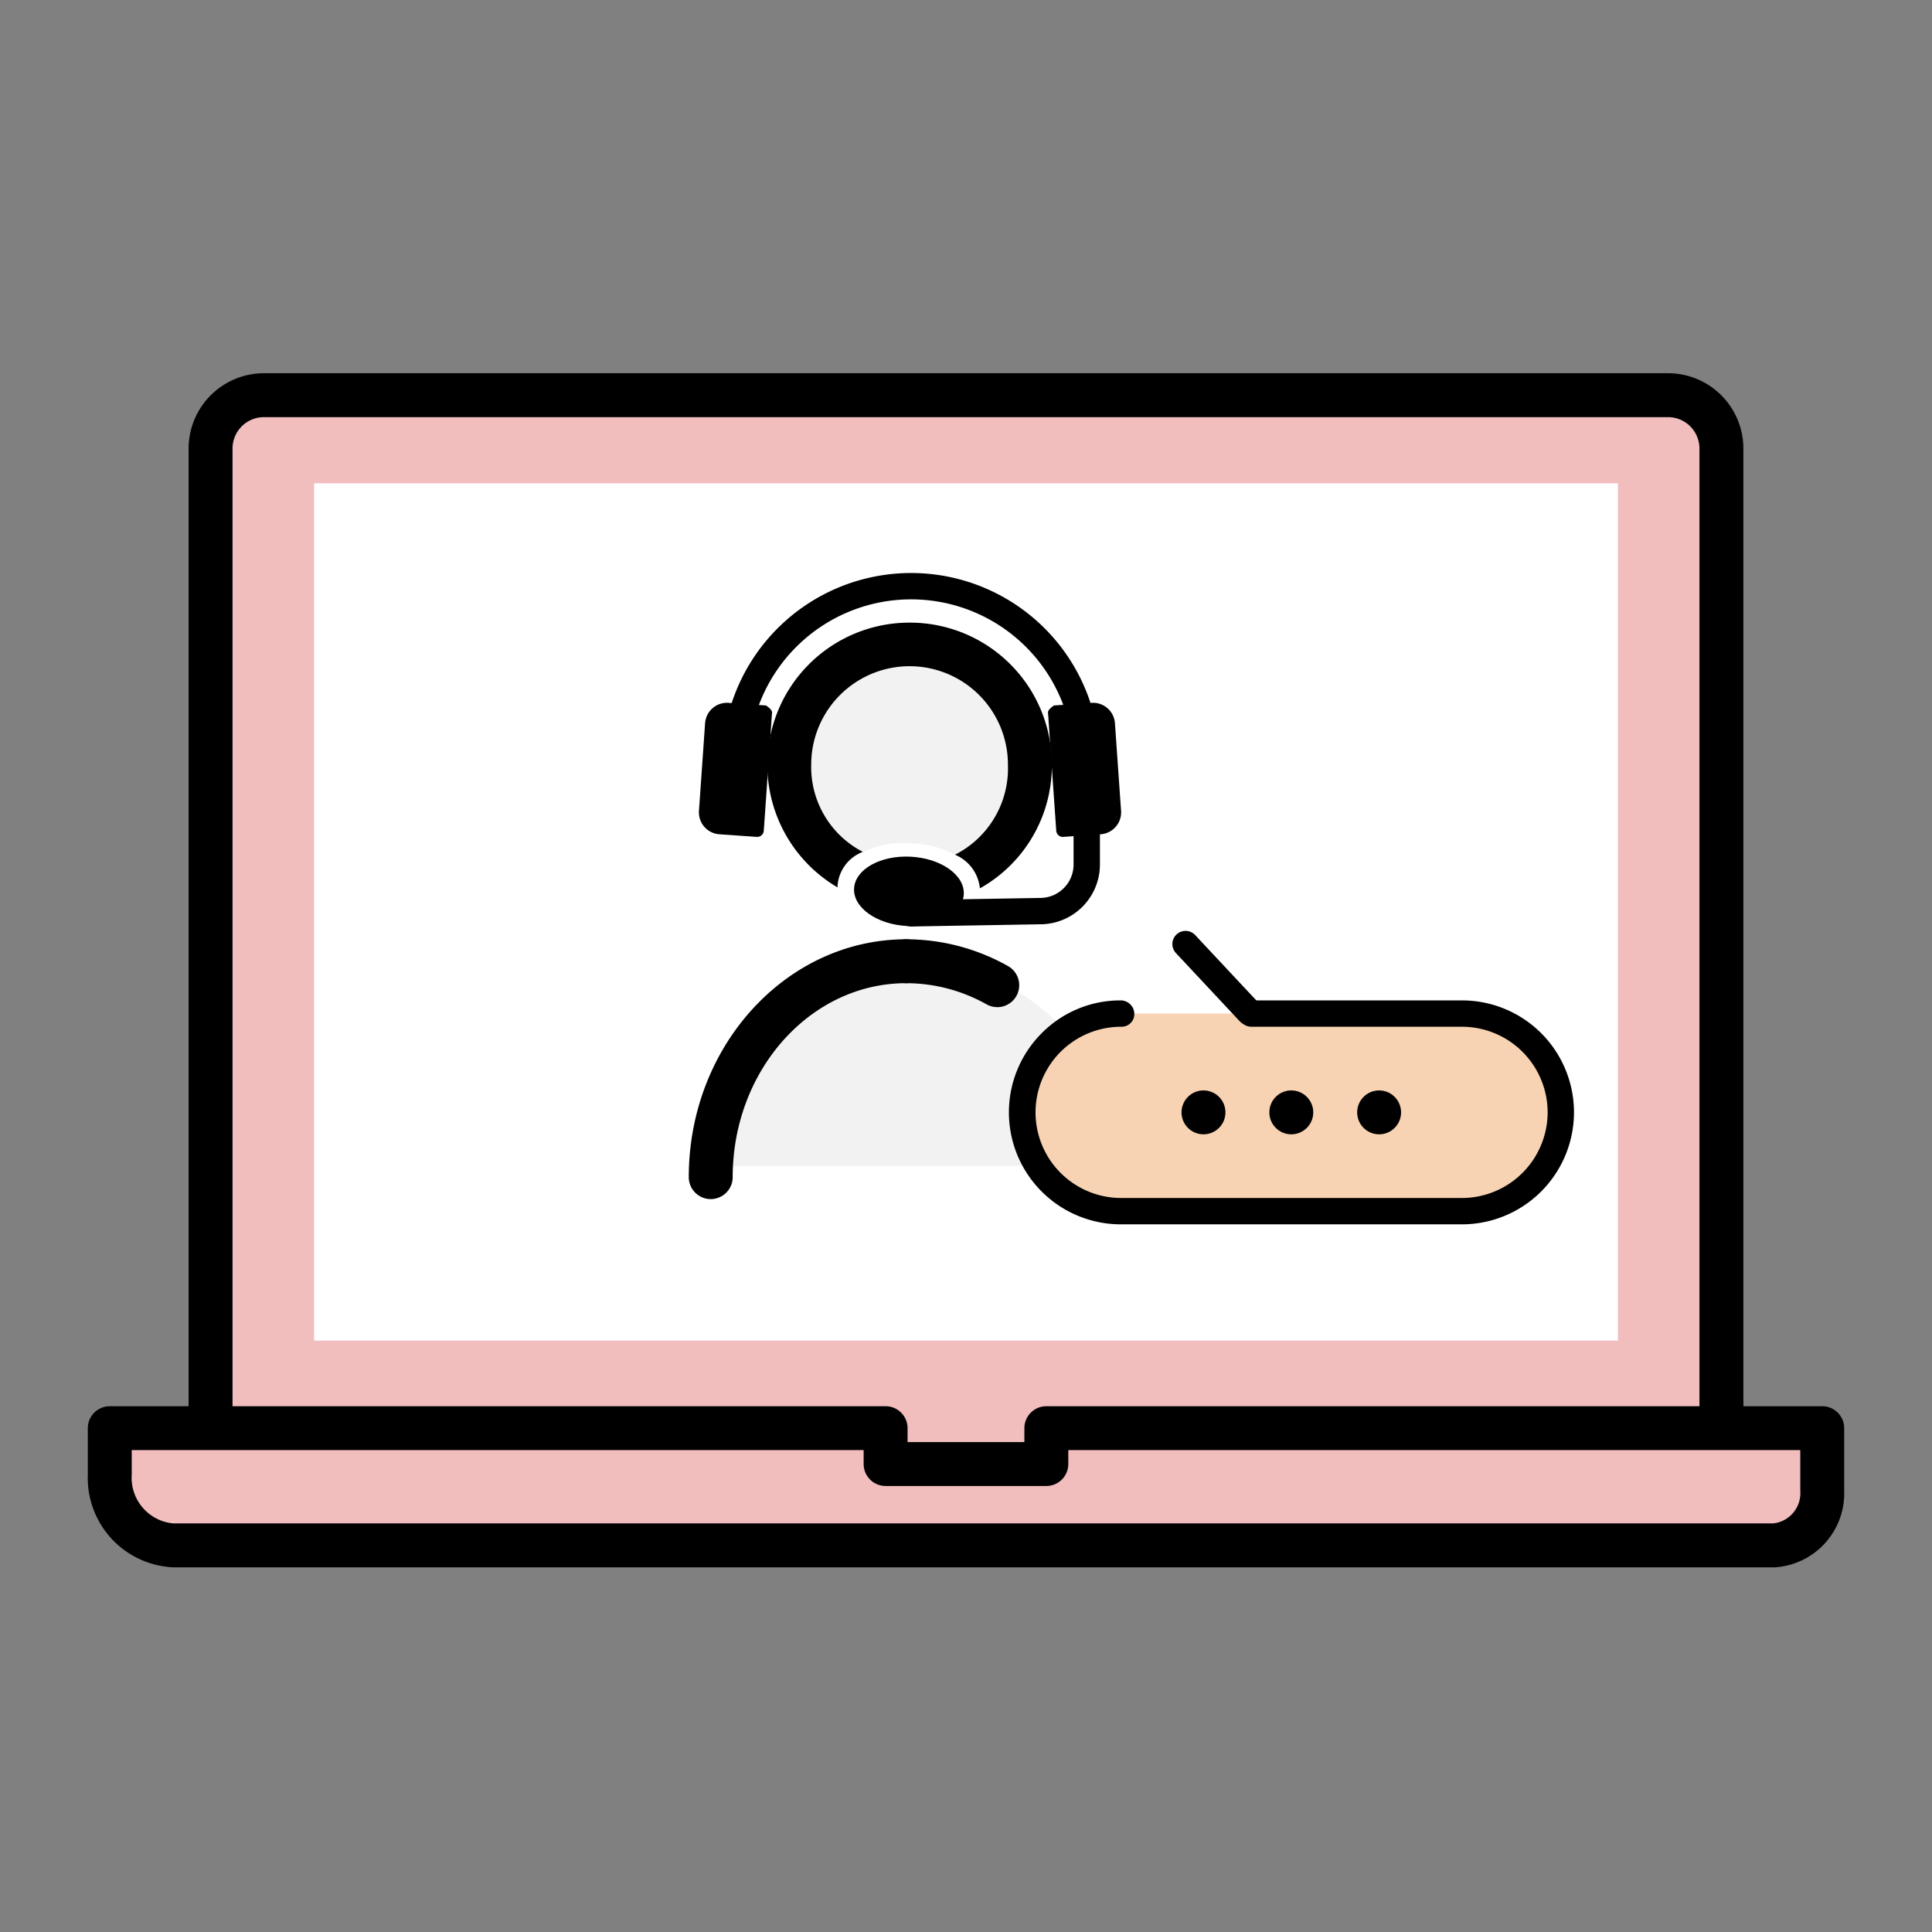
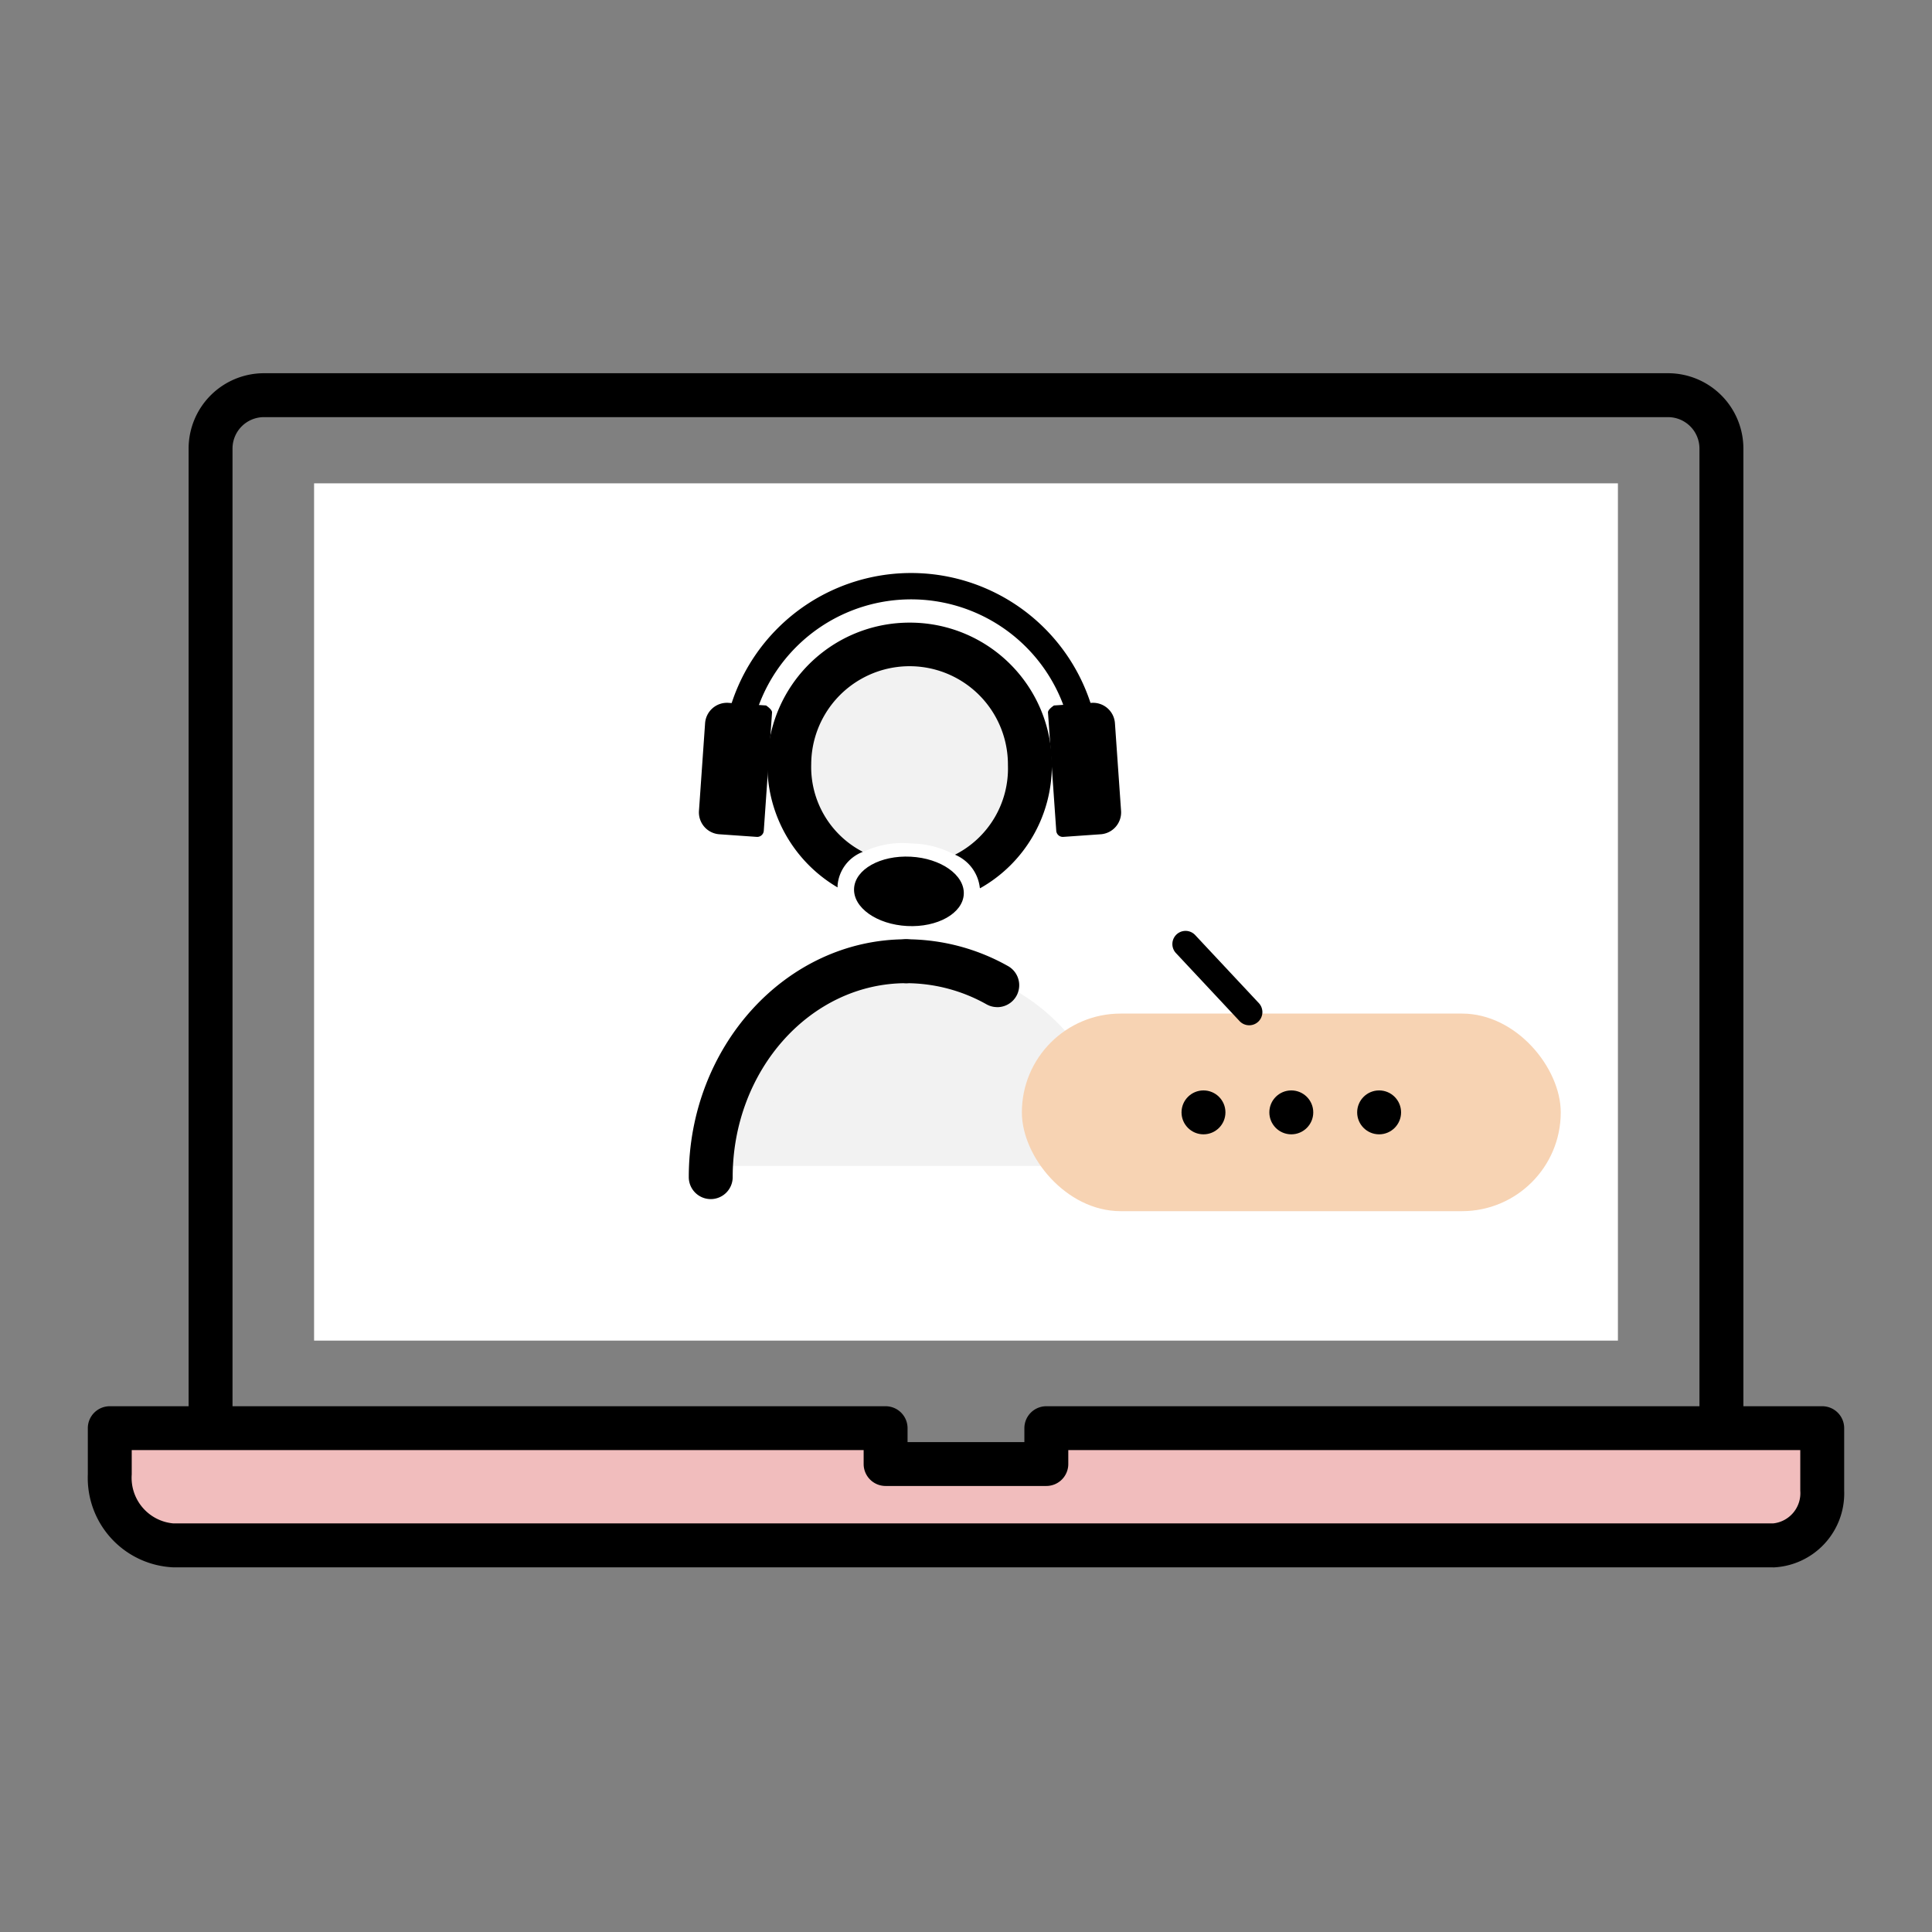
<svg xmlns="http://www.w3.org/2000/svg" width="88" height="88" viewBox="0 0 88 88">
  <rect x="0" y="0" width="88" height="88" fill="#808080" stroke="none" />
  <defs>
    <clipPath id="a">
      <rect width="88" height="88" fill="none" />
    </clipPath>
  </defs>
  <g clip-path="url(#a)">
-     <path d="M78.41,68.087H9.589V19.5a2.1,2.1,0,0,1,2.1-2.1H76.308a2.1,2.1,0,0,1,2.1,2.1V68.087h0Z" fill="#f1bdbd" />
    <path d="M78.408,68.75H9.591a1,1,0,0,1-1-1V20.426A3.433,3.433,0,0,1,12.021,17H75.979a3.433,3.433,0,0,1,3.43,3.43V67.75a1,1,0,0,1-1,1h0Zm-67.817-2H77.408V20.426A1.432,1.432,0,0,0,75.978,19H12.021a1.432,1.432,0,0,0-1.43,1.43Z" />
    <rect width="59.388" height="39.048" transform="translate(14.306 22.015)" fill="#fff" />
    <path d="M47.659,64.9v1.743H40.338V64.9H5v2.25A3.207,3.207,0,0,0,7.893,70.6H80.765A2.476,2.476,0,0,0,83,67.936V64.9Z" fill="#f1bdbd" />
    <path d="M80.765,71.39H7.894A4.077,4.077,0,0,1,4,67.161V65.052a1,1,0,0,1,1-1H40.338a1,1,0,0,1,1,1v.634h5.321v-.634a1,1,0,0,1,1-1H83a1,1,0,0,1,1,1V67.9a3.375,3.375,0,0,1-3.235,3.494v0ZM6,66.051V67.16a2.085,2.085,0,0,0,1.894,2.229H80.765A1.384,1.384,0,0,0,82,67.9V66.05H48.659v.634a1,1,0,0,1-1,1H40.338a1,1,0,0,1-1-1V66.05H6Z" />
    <path d="M50.865,53.107H32.41a9.228,9.228,0,0,1,18.456,0h0Z" fill="#f2f2f2" />
    <path d="M32.374,53.305c0-5.139,3.787-9.834,8.9-9.834h0" fill="#f2f2f2" />
    <path d="M41.277,43.471h0a8.512,8.512,0,0,1,4.145,1.09" fill="#f2f2f2" />
    <path d="M46.94,34.84a5.482,5.482,0,0,1-2.62,4.68,4.281,4.281,0,0,0-2.81-1.1,4.071,4.071,0,0,0-3.08.97,5.474,5.474,0,1,1,8.51-4.55Z" fill="#f2f2f2" />
    <path d="M41.41,28.36a6.475,6.475,0,0,0-3.26,12.06v-.09A1.794,1.794,0,0,1,39.3,38.8a4.349,4.349,0,0,1-2.35-3.99,4.48,4.48,0,0,1,8.96.03v.02a4.4,4.4,0,0,1-2.41,4.07,1.86,1.86,0,0,1,1.13,1.51.035.035,0,0,1,.01.02,6.409,6.409,0,0,0,3.27-5.62v-.03a6.464,6.464,0,0,0-6.5-6.45Z" />
    <path d="M34.883,32.133l-1.7-.119a1,1,0,0,0-1.067.928l-.279,3.99A1,1,0,0,0,32.769,38l1.7.119a.3.3,0,0,0,.32-.278l.258-3.691.119-1.7c0-.02.007-.126-.278-.32Z" />
    <path d="M48.017,32.133l1.7-.119a1,1,0,0,1,1.067.928l.279,3.99A1,1,0,0,1,50.131,38l-1.7.119a.3.3,0,0,1-.32-.278l-.258-3.691-.119-1.7c0-.02-.007-.126.278-.32Z" />
    <path d="M32.373,54.617a1,1,0,0,1-1-1c0-5.974,4.443-10.834,9.9-10.834a1,1,0,0,1,0,2c-4.358,0-7.9,3.963-7.9,8.834A1,1,0,0,1,32.373,54.617Z" />
    <path d="M45.422,45.873a.991.991,0,0,1-.483-.125,7.473,7.473,0,0,0-3.661-.965,1,1,0,0,1,0-2A9.459,9.459,0,0,1,45.908,44a1,1,0,0,1-.485,1.875Z" />
-     <path d="M41.5,42.2a.6.6,0,0,1-.01-1.2l5.88-.1a1.524,1.524,0,0,0,1.53-1.52V37.5a.6.6,0,1,1,1.2,0v1.88a2.723,2.723,0,0,1-2.72,2.72l-5.87.1H41.5Z" />
    <path d="M50.1,34.7H48.9a7.4,7.4,0,0,0-14.8,0H32.9a8.6,8.6,0,1,1,17.2,0Z" />
    <ellipse cx="1.581" cy="2.502" rx="1.581" ry="2.502" transform="translate(38.819 42.048) rotate(-87)" />
    <rect width="24.545" height="9" rx="4.5" transform="translate(46.545 46.167)" fill="#f7d3b3" />
-     <path d="M66.593,55.767H51.042a5.1,5.1,0,0,1-3.6-8.7,5.031,5.031,0,0,1,3.6-1.5.622.622,0,0,1,.625.6.579.579,0,0,1-.574.6,3.9,3.9,0,1,0-.051,7.8H66.593a3.909,3.909,0,0,0,3.9-3.9,3.905,3.905,0,0,0-3.9-3.9H57a.6.6,0,0,1,0-1.2h9.593a5.1,5.1,0,0,1,5.1,5.1,5.106,5.106,0,0,1-5.1,5.1Z" />
    <path d="M56.9,46.7a.6.6,0,0,1-.438-.189l-2.9-3.1a.6.6,0,0,1,.877-.82l2.9,3.1A.6.6,0,0,1,56.9,46.7Z" />
    <circle cx="1" cy="1" r="1" transform="translate(53.817 49.667)" />
    <circle cx="1" cy="1" r="1" transform="translate(57.817 49.667)" />
    <circle cx="1" cy="1" r="1" transform="translate(61.817 49.667)" />
  </g>
</svg>